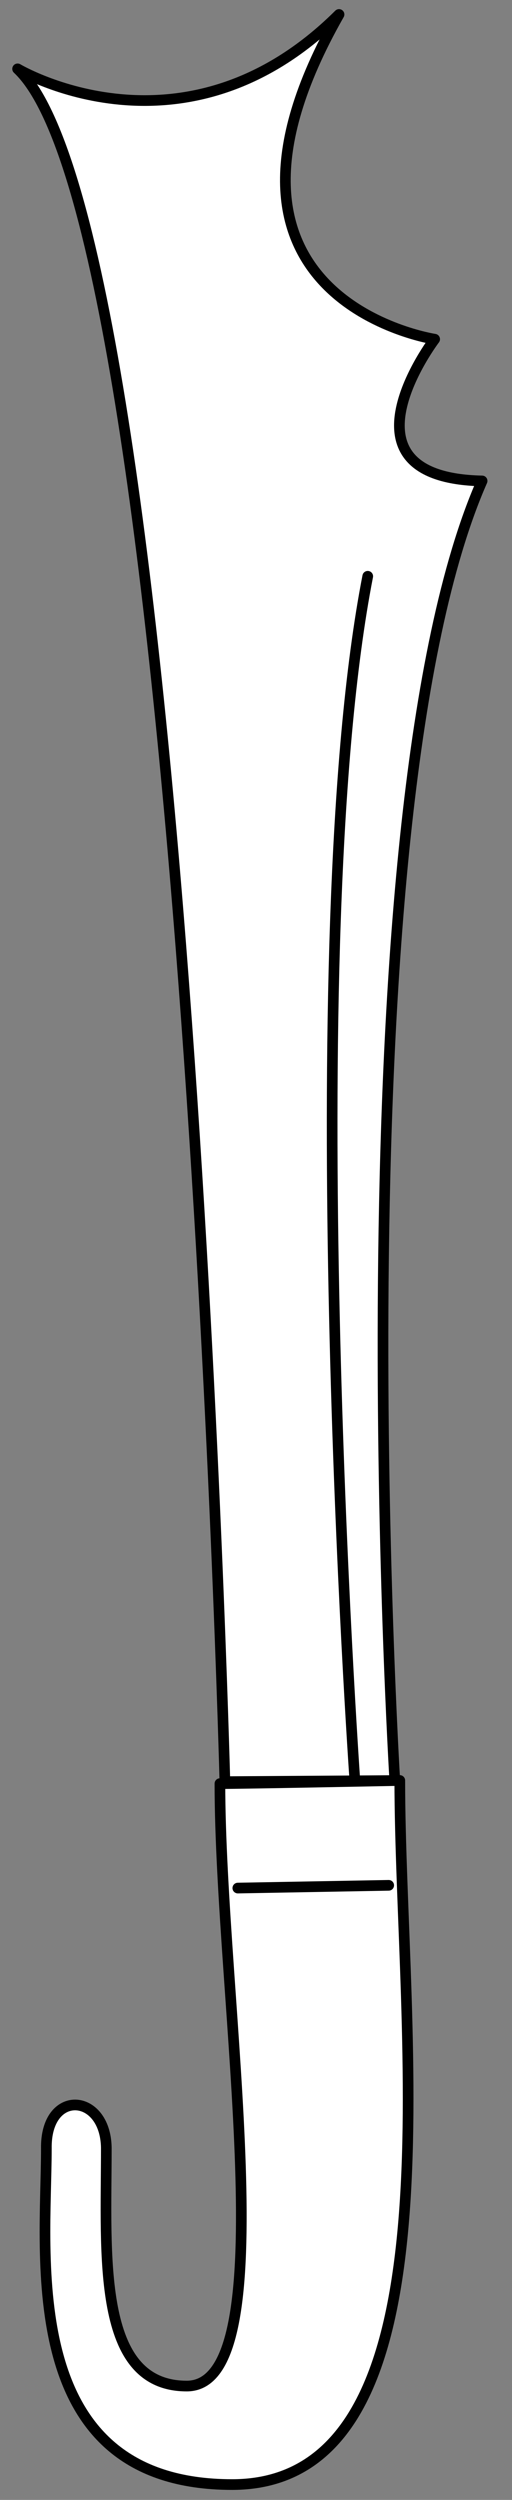
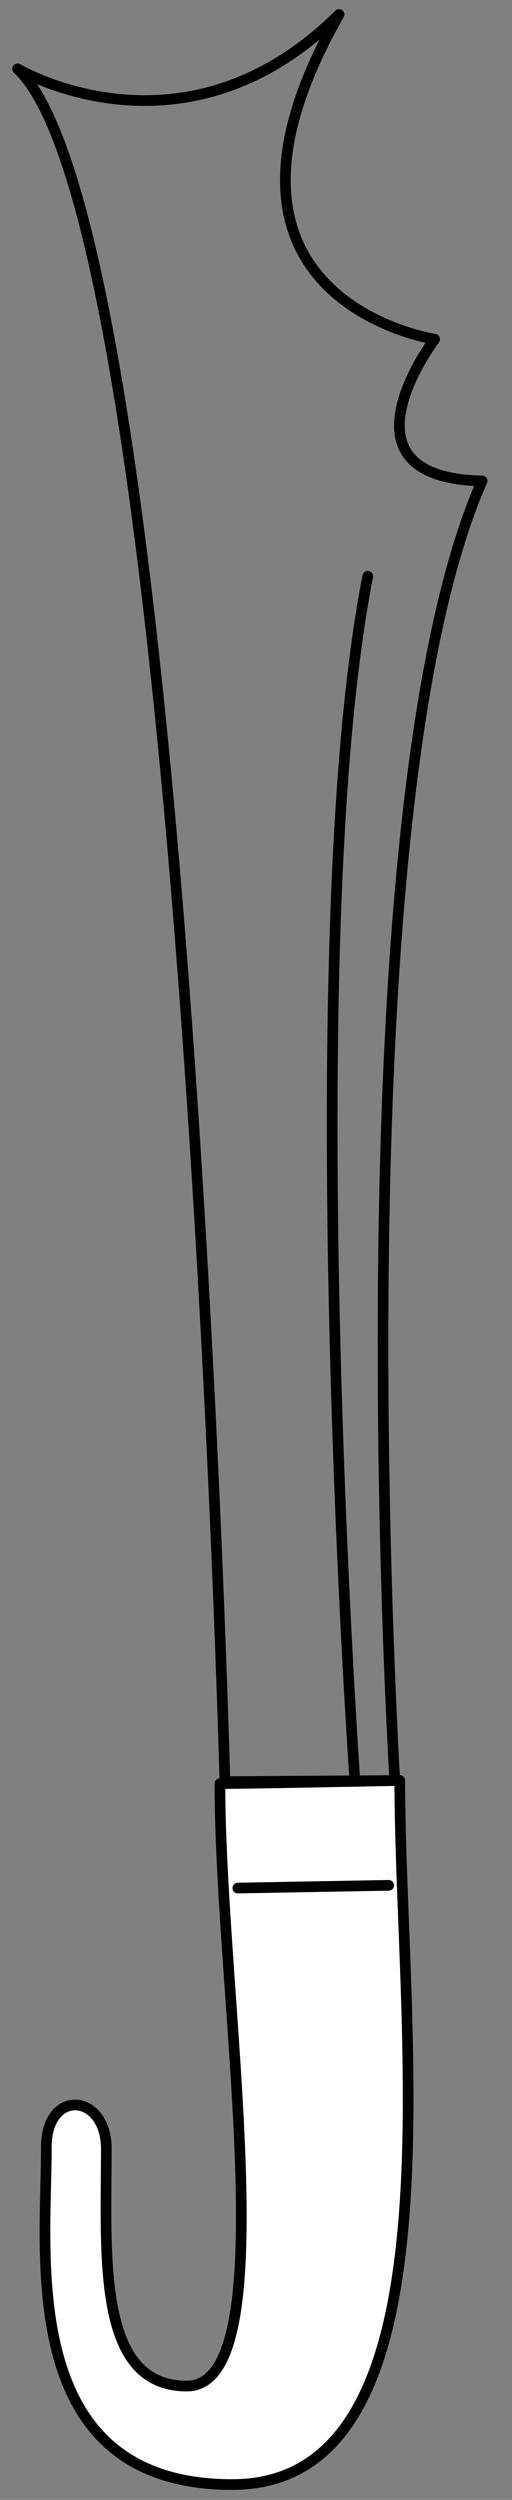
<svg xmlns="http://www.w3.org/2000/svg" version="1.1" viewBox="76.5 63 72 351" width="72" height="351">
  <rect x="76.5" y="63" width="72" height="351" fill="#808080" stroke="none" />
  <defs>
    <clipPath id="artboard_clip_path">
      <path d="M 76.5 63 L 148.5 63 L 148.5 414 L 76.5 414 Z" />
    </clipPath>
  </defs>
  <g id="Mannarese" stroke="none" fill="none" stroke-dasharray="none" fill-opacity="1" stroke-opacity="1">
    <title>Mannarese</title>
    <g id="Mannarese_Art" clip-path="url(#artboard_clip_path)">
      <title>Art</title>
      <g id="Group_766">
        <g id="Graphic_770">
-           <path d="M 124.176 65.032 C 102.414 86.658 78.976 72.669 78.976 72.669 C 102.438 94.734 108.125 313.155 108.125 313.155 L 132.019 313.001 C 132.019 313.001 123.704 177.241 144.296 130.526 C 122.852 130.081 137.623 110.626 137.623 110.626 C 137.623 110.626 101.332 105.172 124.176 65.032 Z" fill="#FFFFFF" />
          <path d="M 124.176 65.032 C 102.414 86.658 78.976 72.669 78.976 72.669 C 102.438 94.734 108.125 313.155 108.125 313.155 L 132.019 313.001 C 132.019 313.001 123.704 177.241 144.296 130.526 C 122.852 130.081 137.623 110.626 137.623 110.626 C 137.623 110.626 101.332 105.172 124.176 65.032 Z" stroke="black" stroke-linecap="round" stroke-linejoin="round" stroke-width="1.5" />
        </g>
        <g id="Line_769">
          <path d="M 126.393 312.836 C 126.393 312.836 118.136 195.482 128.213 143.913" stroke="black" stroke-linecap="round" stroke-linejoin="round" stroke-width="1.5" />
        </g>
        <g id="Graphic_768">
          <path d="M 132.721 312.989 C 132.721 312.989 110.668 313.43 107.427 313.43 C 107.427 343.701 116.667 398.017 102.763 398.017 C 90.024 398.017 91.451 379.701 91.451 364.542 C 91.316 356.789 82.872 356.264 83.019 364.689 C 83.019 379.701 78.857 411.847 109.145 411.847 C 141.857 411.847 132.721 348.201 132.721 312.989 Z" fill="#FFFFFF" />
          <path d="M 132.721 312.989 C 132.721 312.989 110.668 313.43 107.427 313.43 C 107.427 343.701 116.667 398.017 102.763 398.017 C 90.024 398.017 91.451 379.701 91.451 364.542 C 91.316 356.789 82.872 356.264 83.019 364.689 C 83.019 379.701 78.857 411.847 109.145 411.847 C 141.857 411.847 132.721 348.201 132.721 312.989 Z" stroke="black" stroke-linecap="round" stroke-linejoin="round" stroke-width="1.5" />
        </g>
        <g id="Line_767">
          <line x1="131.16" y1="327.711" x2="109.944" y2="328.096" stroke="black" stroke-linecap="round" stroke-linejoin="round" stroke-width="1.5" />
        </g>
      </g>
    </g>
  </g>
</svg>